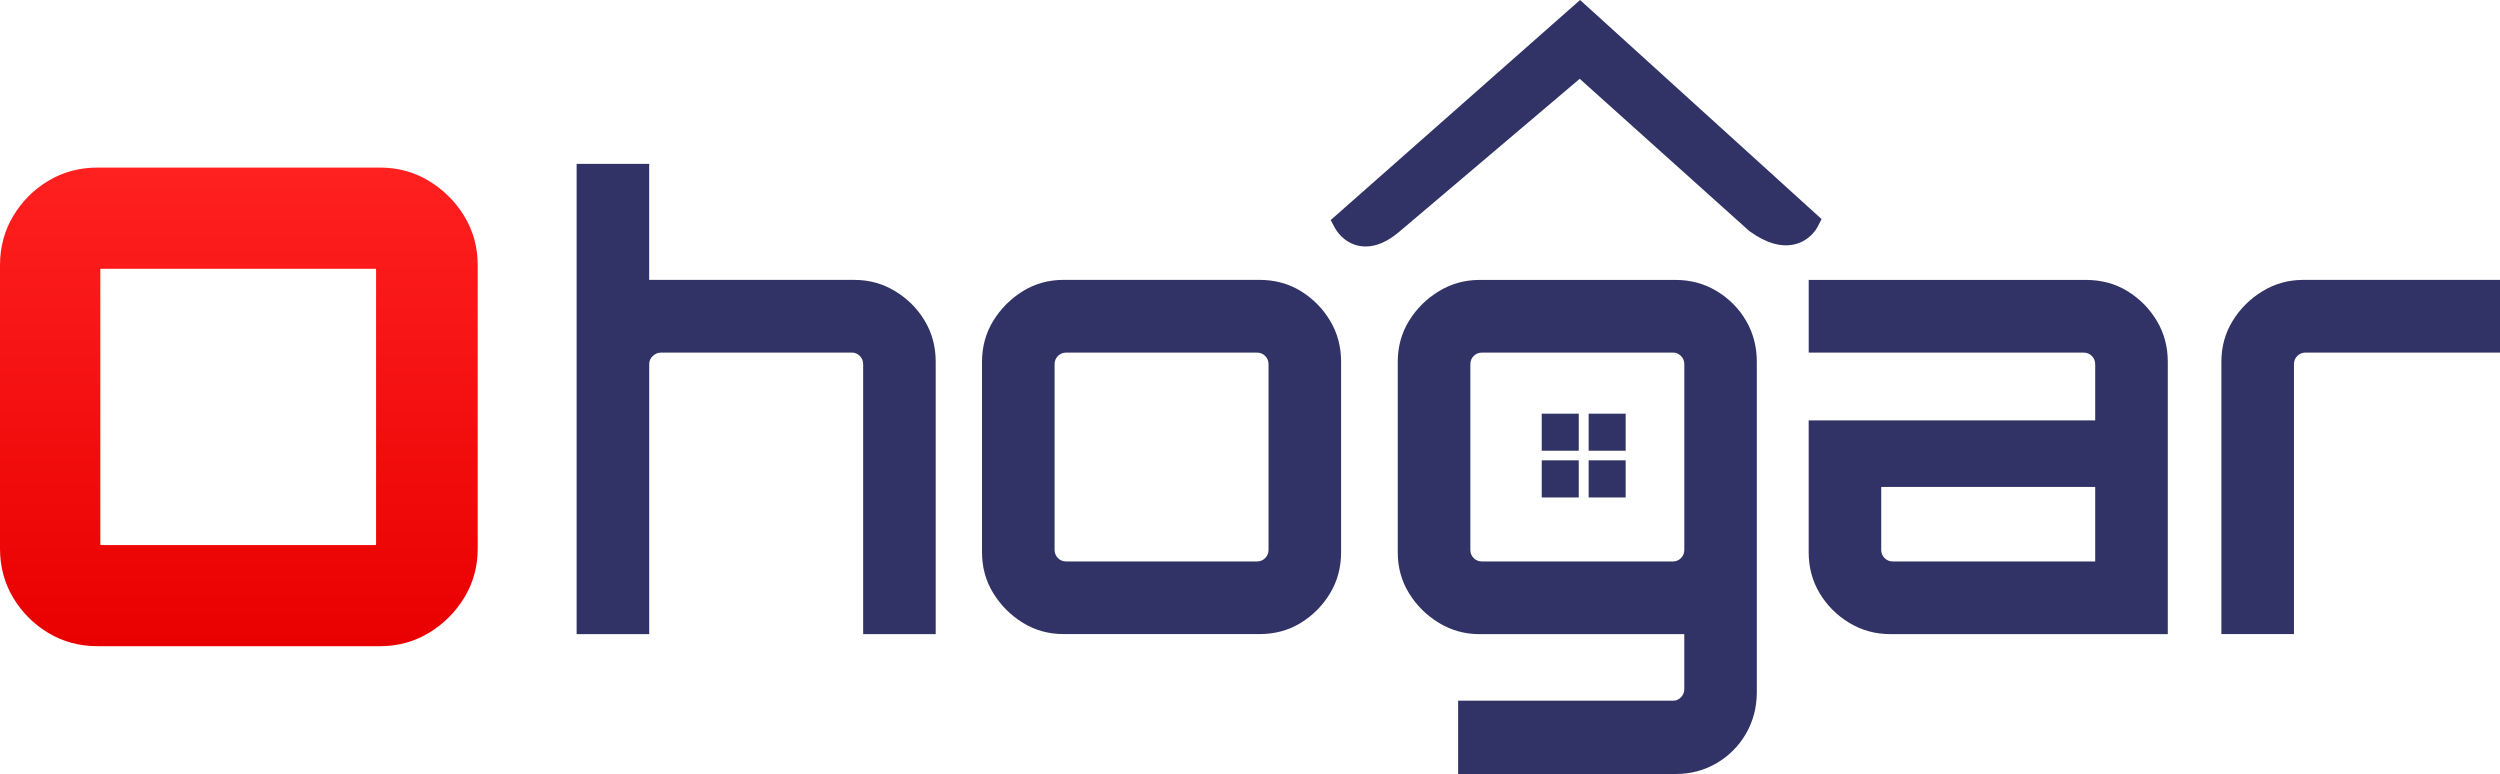
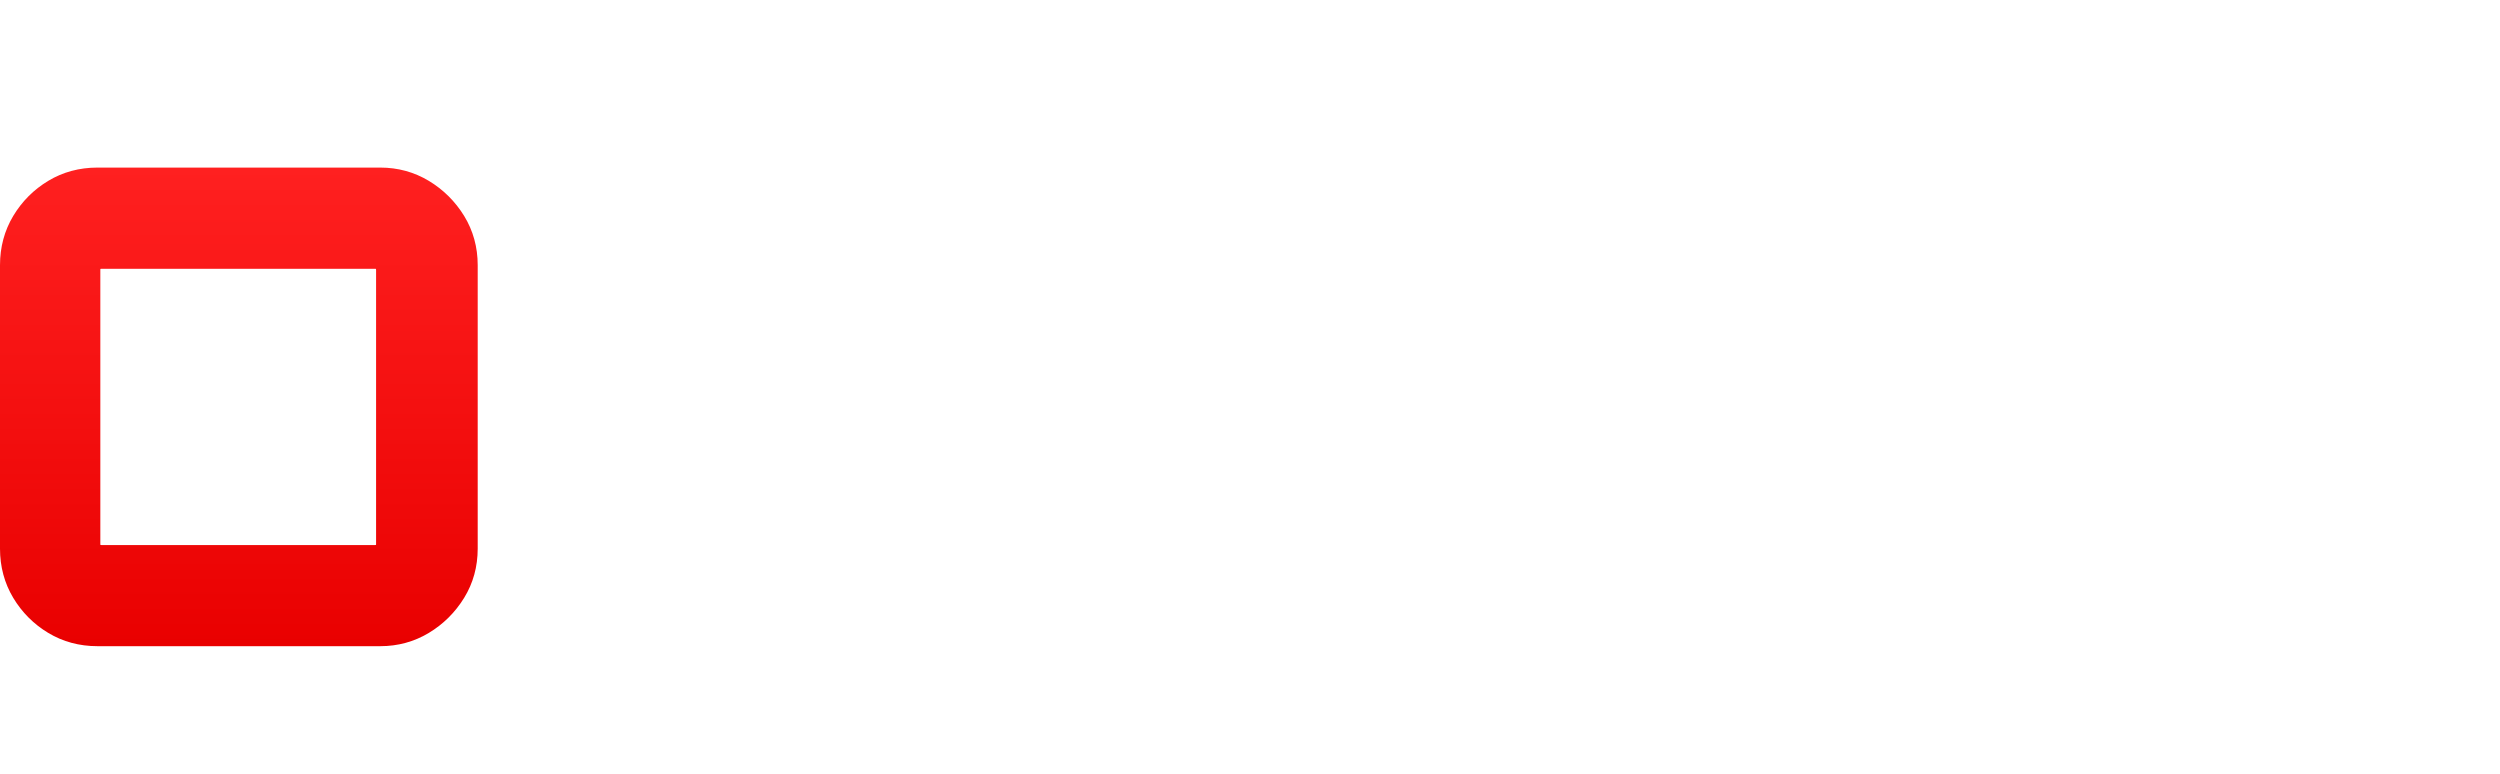
<svg xmlns="http://www.w3.org/2000/svg" width="323" height="100" viewBox="0 0 323 100" fill="none">
-   <path d="M74.5 81.928V21.169H83.873V36.163H110.417C112.308 36.163 114.053 36.65 115.655 37.621C117.257 38.595 118.531 39.868 119.477 41.45C120.422 43.027 120.893 44.791 120.893 46.736V81.928H111.521V47.053C111.521 46.632 111.374 46.28 111.088 45.99C110.799 45.7 110.471 45.556 110.104 45.556H85.371C85.004 45.556 84.66 45.703 84.348 45.99C84.031 46.28 83.877 46.636 83.877 47.053V81.928H74.504H74.5ZM132.154 80.466C130.579 79.492 129.305 78.216 128.332 76.638C127.36 75.06 126.877 73.296 126.877 71.351V46.732C126.877 44.787 127.363 43.023 128.332 41.446C129.305 39.868 130.579 38.592 132.154 37.617C133.729 36.642 135.489 36.159 137.431 36.159H162.716C164.712 36.159 166.496 36.646 168.074 37.617C169.649 38.592 170.908 39.864 171.854 41.446C172.799 43.027 173.27 44.787 173.27 46.732V71.351C173.27 73.296 172.799 75.06 171.854 76.638C170.908 78.216 169.649 79.492 168.074 80.466C166.499 81.441 164.712 81.924 162.716 81.924H137.431C135.489 81.924 133.729 81.437 132.154 80.466ZM137.748 72.538H162.4C162.821 72.538 163.176 72.395 163.461 72.105C163.751 71.815 163.894 71.463 163.894 71.042V47.053C163.894 46.632 163.747 46.28 163.461 45.99C163.172 45.7 162.817 45.556 162.4 45.556H137.748C137.327 45.556 136.972 45.703 136.686 45.99C136.397 46.28 136.254 46.636 136.254 47.053V71.042C136.254 71.463 136.397 71.819 136.686 72.105C136.976 72.395 137.327 72.538 137.748 72.538ZM188.391 99.996V90.529H216.193C216.56 90.529 216.888 90.382 217.178 90.096C217.467 89.806 217.61 89.45 217.61 89.032V81.932H191.144C189.252 81.932 187.507 81.445 185.905 80.474C184.303 79.5 183.018 78.223 182.045 76.645C181.072 75.068 180.59 73.304 180.59 71.359V46.74C180.59 44.795 181.076 43.031 182.045 41.453C183.018 39.876 184.303 38.599 185.905 37.625C187.507 36.65 189.252 36.167 191.144 36.167H216.506C218.448 36.167 220.22 36.654 221.822 37.625C223.424 38.599 224.682 39.872 225.601 41.453C226.52 43.031 226.979 44.795 226.979 46.74V89.427C226.979 91.372 226.52 93.147 225.601 94.752C224.682 96.357 223.42 97.633 221.822 98.581C220.22 99.528 218.448 100 216.506 100H188.387L188.391 99.996ZM191.464 72.538H216.197C216.564 72.538 216.892 72.395 217.182 72.105C217.471 71.815 217.614 71.463 217.614 71.042V47.053C217.614 46.632 217.467 46.28 217.182 45.99C216.892 45.7 216.564 45.556 216.197 45.556H191.464C191.043 45.556 190.688 45.703 190.403 45.99C190.117 46.276 189.97 46.636 189.97 47.053V71.042C189.97 71.463 190.113 71.819 190.403 72.105C190.692 72.395 191.043 72.538 191.464 72.538ZM244.235 81.928C242.293 81.928 240.521 81.441 238.919 80.47C237.317 79.496 236.043 78.219 235.097 76.642C234.152 75.064 233.681 73.3 233.681 71.355V54.312H270.701V47.053C270.701 46.632 270.555 46.28 270.269 45.99C269.979 45.7 269.624 45.556 269.207 45.556H233.685V36.167H269.524C271.52 36.167 273.303 36.654 274.882 37.625C276.457 38.599 277.716 39.872 278.661 41.453C279.607 43.031 280.078 44.795 280.078 46.74V81.932H244.239L244.235 81.928ZM244.551 72.538H270.701V62.913H243.054V71.042C243.054 71.463 243.196 71.819 243.486 72.105C243.775 72.395 244.131 72.538 244.548 72.538H244.551ZM287.003 81.928V46.736C287.003 44.791 287.49 43.027 288.463 41.45C289.432 39.872 290.721 38.595 292.323 37.621C293.925 36.646 295.67 36.163 297.561 36.163H323.001V45.553H297.874C297.453 45.553 297.098 45.7 296.813 45.986C296.527 46.272 296.38 46.632 296.38 47.049V81.924H287.007L287.003 81.928ZM204.145 0L171.923 28.436L172.502 29.507C172.606 29.697 173.568 31.379 175.614 31.77C175.888 31.82 176.166 31.847 176.447 31.847C177.833 31.847 179.289 31.213 180.779 29.948L204.099 10.182L225.941 29.79L226.068 29.89C228.18 31.414 230.129 31.979 231.87 31.565C233.854 31.093 234.711 29.53 234.804 29.353L235.348 28.305L204.145 0ZM203.975 53.446H199.193V58.237H203.975V53.446ZM203.975 59.479H199.193V64.27H203.975V59.479ZM210.036 53.446H205.253V58.237H210.036V53.446ZM210.036 59.479H205.253V64.27H210.036V59.479Z" fill="#313265" />
  <path d="M59.97 27.902C58.812 26.018 57.272 24.491 55.396 23.362C53.508 22.229 51.404 21.652 49.146 21.652H12.577C10.257 21.652 8.126 22.229 6.242 23.362C4.362 24.491 2.837 26.018 1.706 27.906C0.575 29.797 0 31.932 0 34.252V70.887C0 73.211 0.575 75.346 1.706 77.233C2.833 79.116 4.358 80.644 6.242 81.777C8.126 82.91 10.261 83.486 12.577 83.486H49.146C51.408 83.486 53.512 82.91 55.396 81.777C57.276 80.648 58.812 79.12 59.97 77.237C61.132 75.346 61.719 73.211 61.719 70.887V34.252C61.719 31.932 61.128 29.793 59.97 27.902ZM48.59 34.847V70.295C48.59 70.368 48.578 70.399 48.578 70.403C48.575 70.403 48.544 70.419 48.47 70.419H13.083C13.009 70.419 12.982 70.407 12.978 70.407C12.978 70.407 12.963 70.372 12.963 70.295V34.847C12.963 34.774 12.975 34.743 12.975 34.743C12.978 34.743 13.009 34.728 13.083 34.728H48.467C48.54 34.728 48.571 34.739 48.571 34.739C48.571 34.743 48.586 34.774 48.586 34.847H48.59Z" fill="url(#paint0_linear_6020_3808)" />
  <defs>
    <linearGradient id="paint0_linear_6020_3808" x1="30.86" y1="83.49" x2="30.86" y2="21.656" gradientUnits="userSpaceOnUse">
      <stop stop-color="#E90000" />
      <stop offset="1" stop-color="#FF2020" />
    </linearGradient>
  </defs>
</svg>